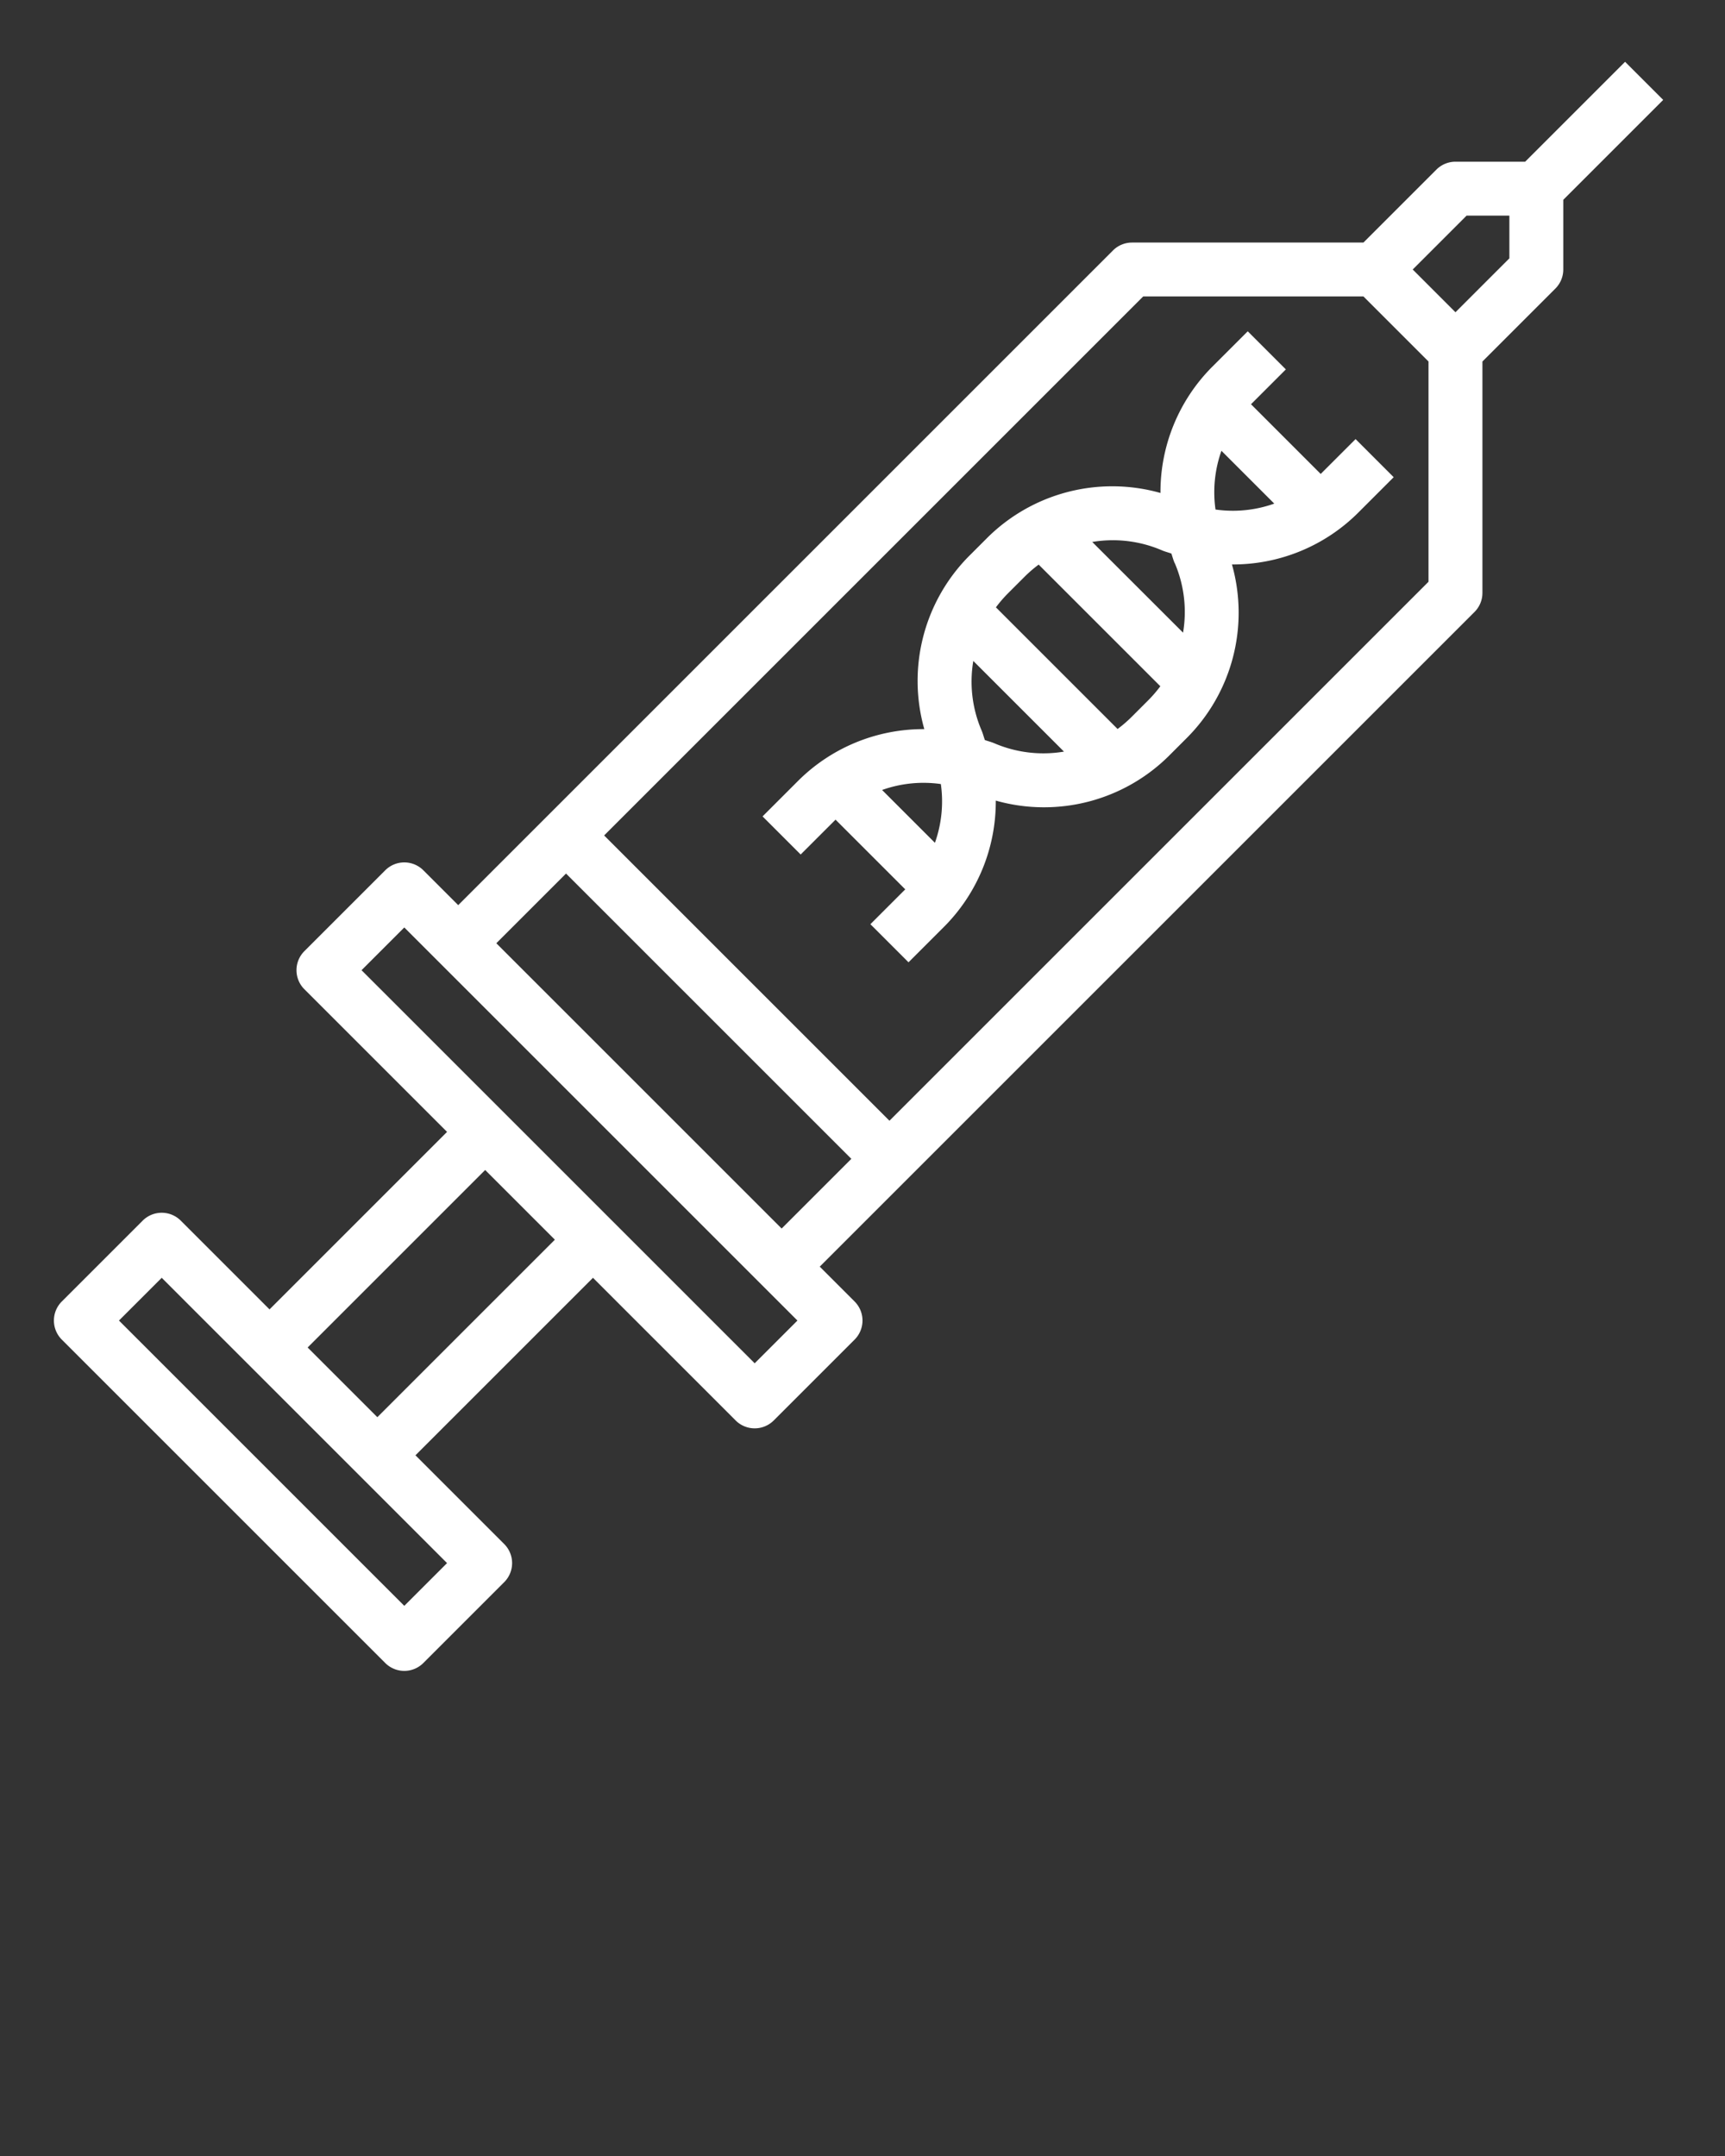
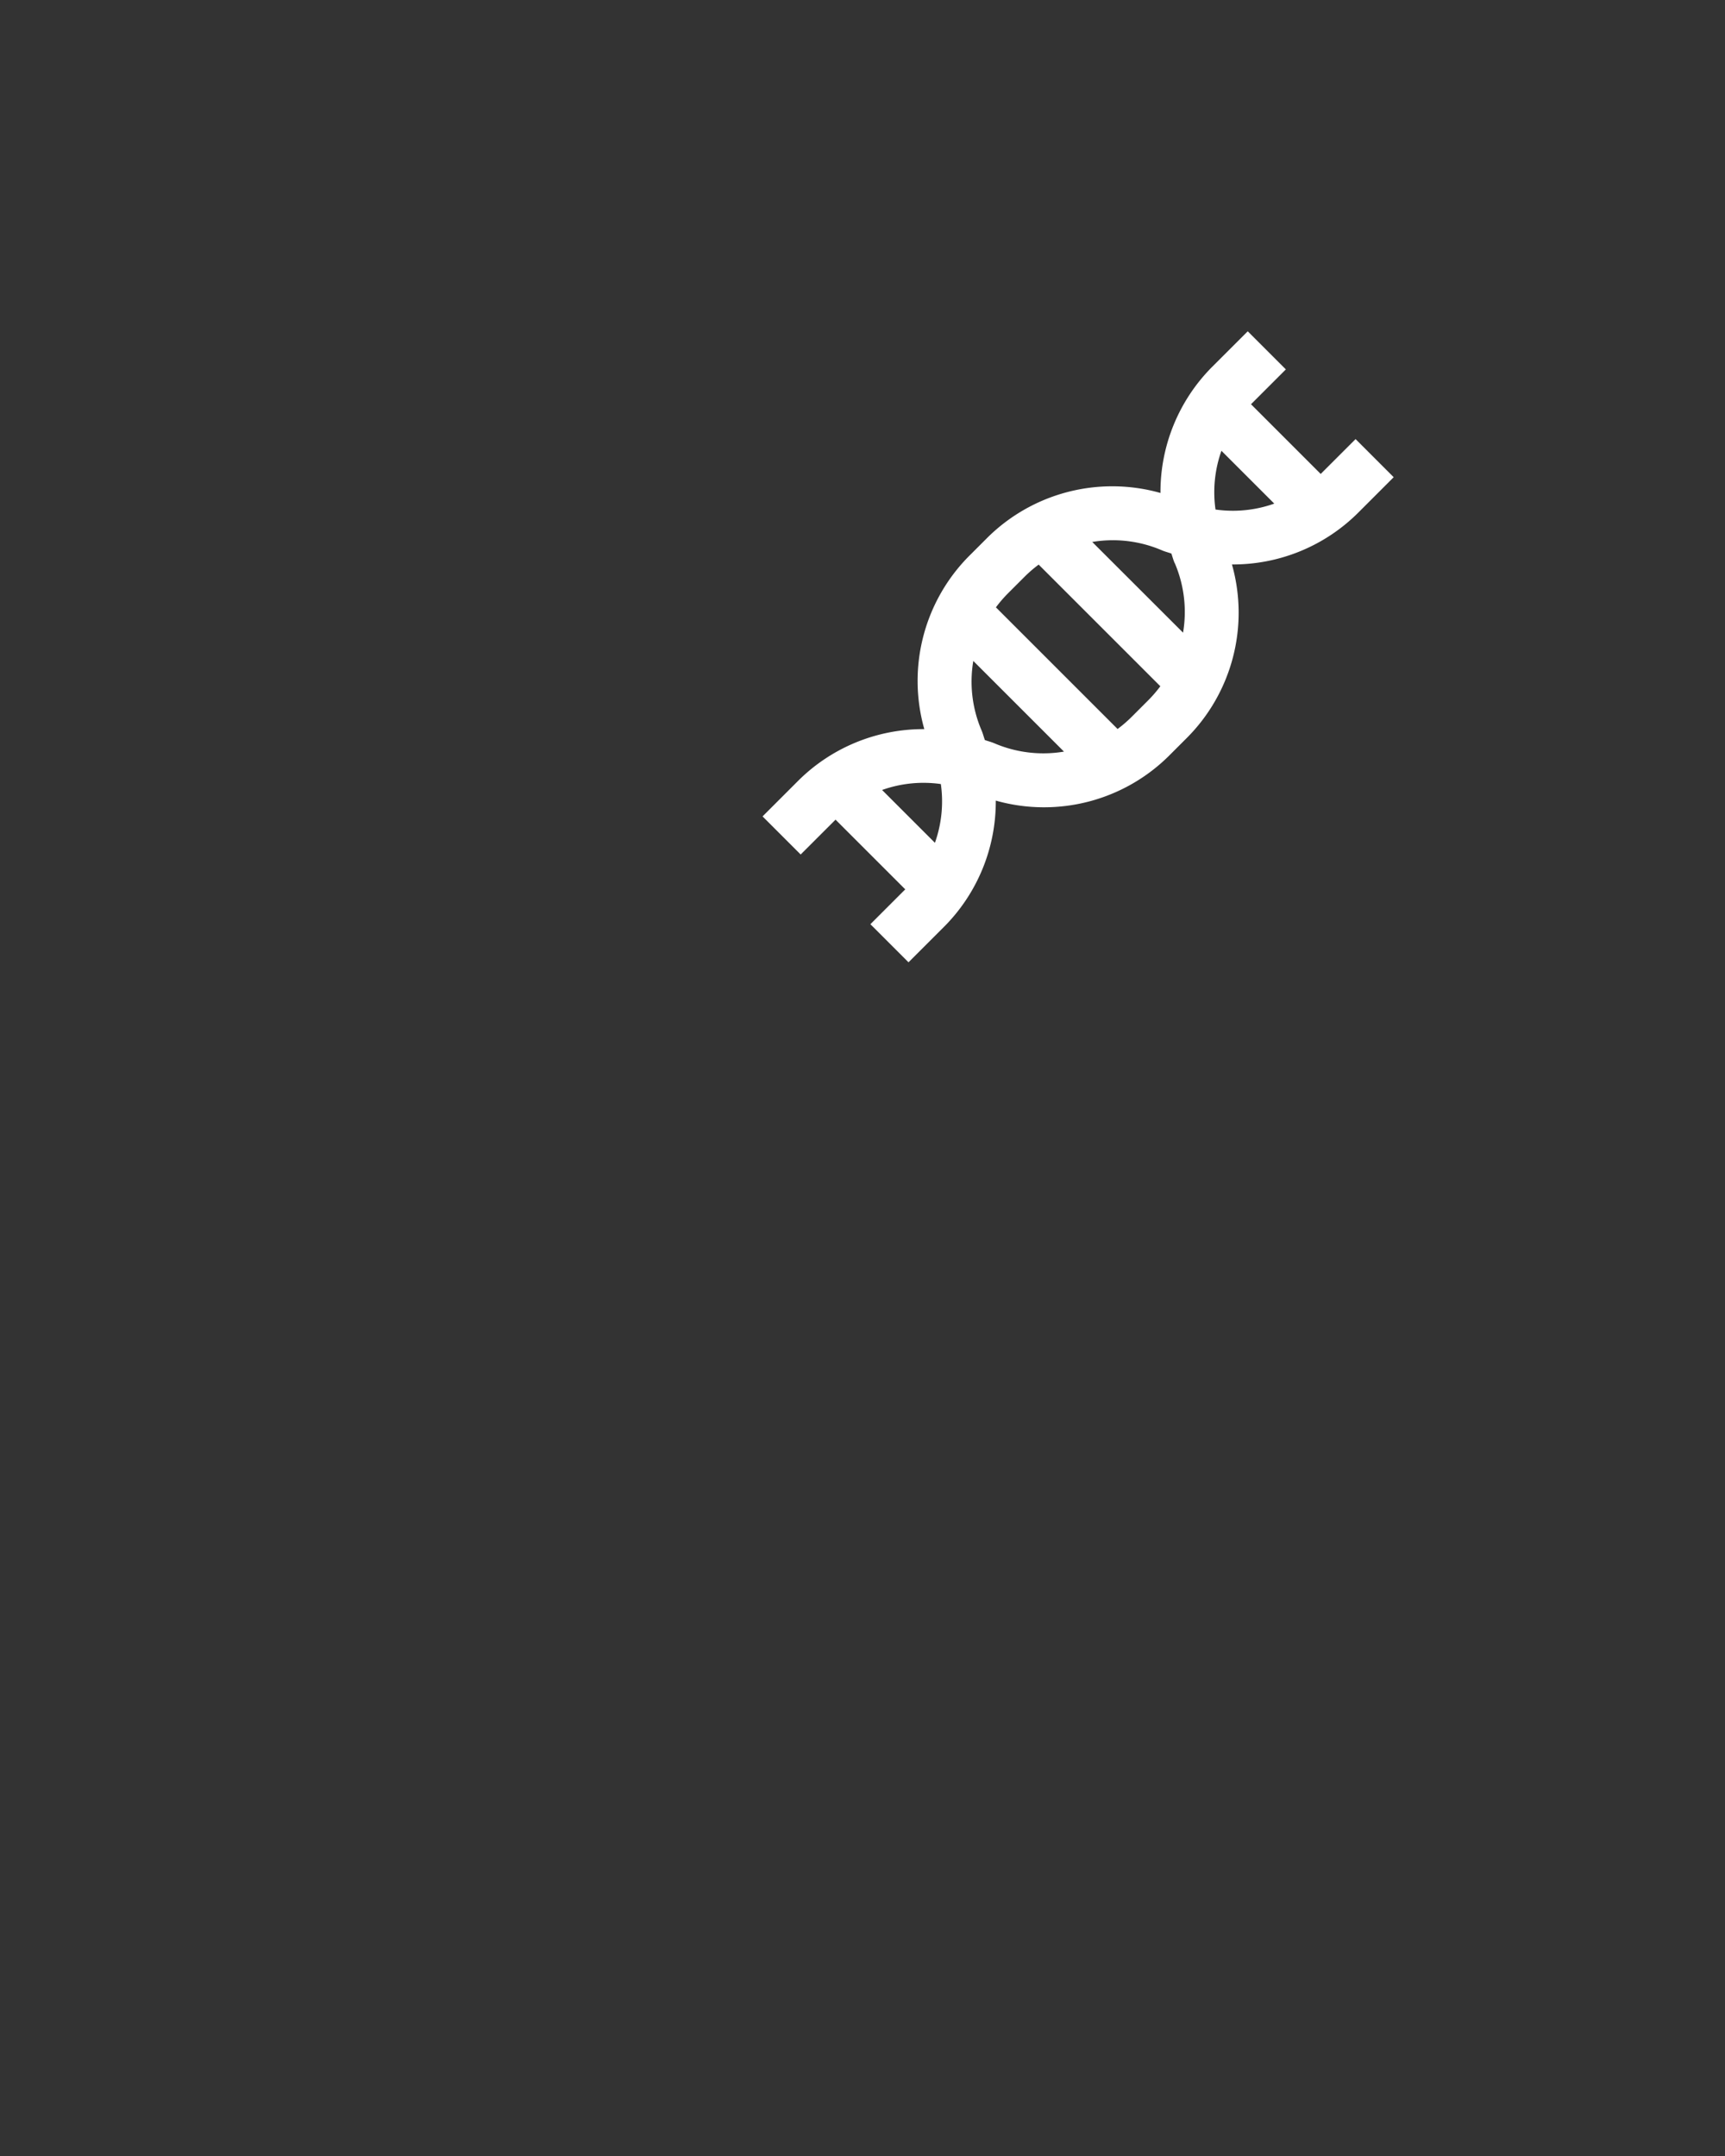
<svg xmlns="http://www.w3.org/2000/svg" data-name="Layer 1" viewBox="0 0 64 80" x="0px" y="0px">
  <rect x="0" y="0" width="64" height="80" fill="#333333" stroke="none" />
-   <path fill="#fff" d="M56.586,6H54a1,1,0,0,0-.707.293L50.586,9H42a1,1,0,0,0-.707.293L17,33.586l-1.293-1.293a1,1,0,0,0-1.414,0l-3,3a1,1,0,0,0,0,1.414L16.586,42,10,48.586,6.707,45.293a1,1,0,0,0-1.414,0l-3,3a1,1,0,0,0,0,1.414l12,12a1,1,0,0,0,1.414,0l3-3a1,1,0,0,0,0-1.414L15.414,54,22,47.414l5.293,5.293a1,1,0,0,0,1.414,0l3-3a1,1,0,0,0,0-1.414L30.414,47,54.707,22.707A1,1,0,0,0,55,22V13.414l2.707-2.707A1,1,0,0,0,58,10V7.414l3.707-3.707L60.293,2.293ZM15,59.586,4.414,49,6,47.414,16.586,58Zm-1-7L11.414,50,18,43.414,20.586,46Zm14-2L13.414,36,15,34.414,29.586,49ZM18.414,35,21,32.414,31.586,43,29,45.586ZM53,21.586l-20,20L22.414,31l20-20h8.172L53,13.414Zm3-12-2,2L52.414,10l2-2H56Z" />
  <path fill="#fff" d="M49,17.586,46.414,15l1.293-1.293-1.414-1.414L44.985,13.6a6.58,6.58,0,0,0-1.93,4.692A6.582,6.582,0,0,0,36.6,19.985l-.616.616a6.579,6.579,0,0,0-1.691,6.454,6.579,6.579,0,0,0-4.693,1.93l-1.308,1.308,1.414,1.414L31,30.414,33.586,33l-1.293,1.293,1.414,1.414L35.015,34.4a6.582,6.582,0,0,0,1.93-4.693A6.579,6.579,0,0,0,43.4,28.015l.616-.616a6.578,6.578,0,0,0,1.691-6.455A6.574,6.574,0,0,0,50.4,19.015l1.308-1.308-1.414-1.414ZM34.907,29.093a4.591,4.591,0,0,1-.22,2.18l-1.96-1.96A4.576,4.576,0,0,1,34.907,29.093Zm1.987-1.512c-.116-.05-.236-.079-.354-.121-.043-.118-.071-.238-.121-.354a4.6,4.6,0,0,1-.308-2.581l3.364,3.364A4.612,4.612,0,0,1,36.894,27.581Zm5.091-.98a4.79,4.79,0,0,1-.521.449L36.95,22.536a4.79,4.79,0,0,1,.449-.521l.616-.616a4.79,4.79,0,0,1,.521-.449l4.514,4.514a4.79,4.79,0,0,1-.449.521Zm1.6-5.707a4.6,4.6,0,0,1,.308,2.581L40.524,20.11a4.608,4.608,0,0,1,2.582.309c.116.05.236.079.354.121C43.5,20.658,43.531,20.778,43.581,20.894Zm1.512-1.988a4.586,4.586,0,0,1,.22-2.179l1.96,1.96A4.578,4.578,0,0,1,45.093,18.906Z" />
</svg>